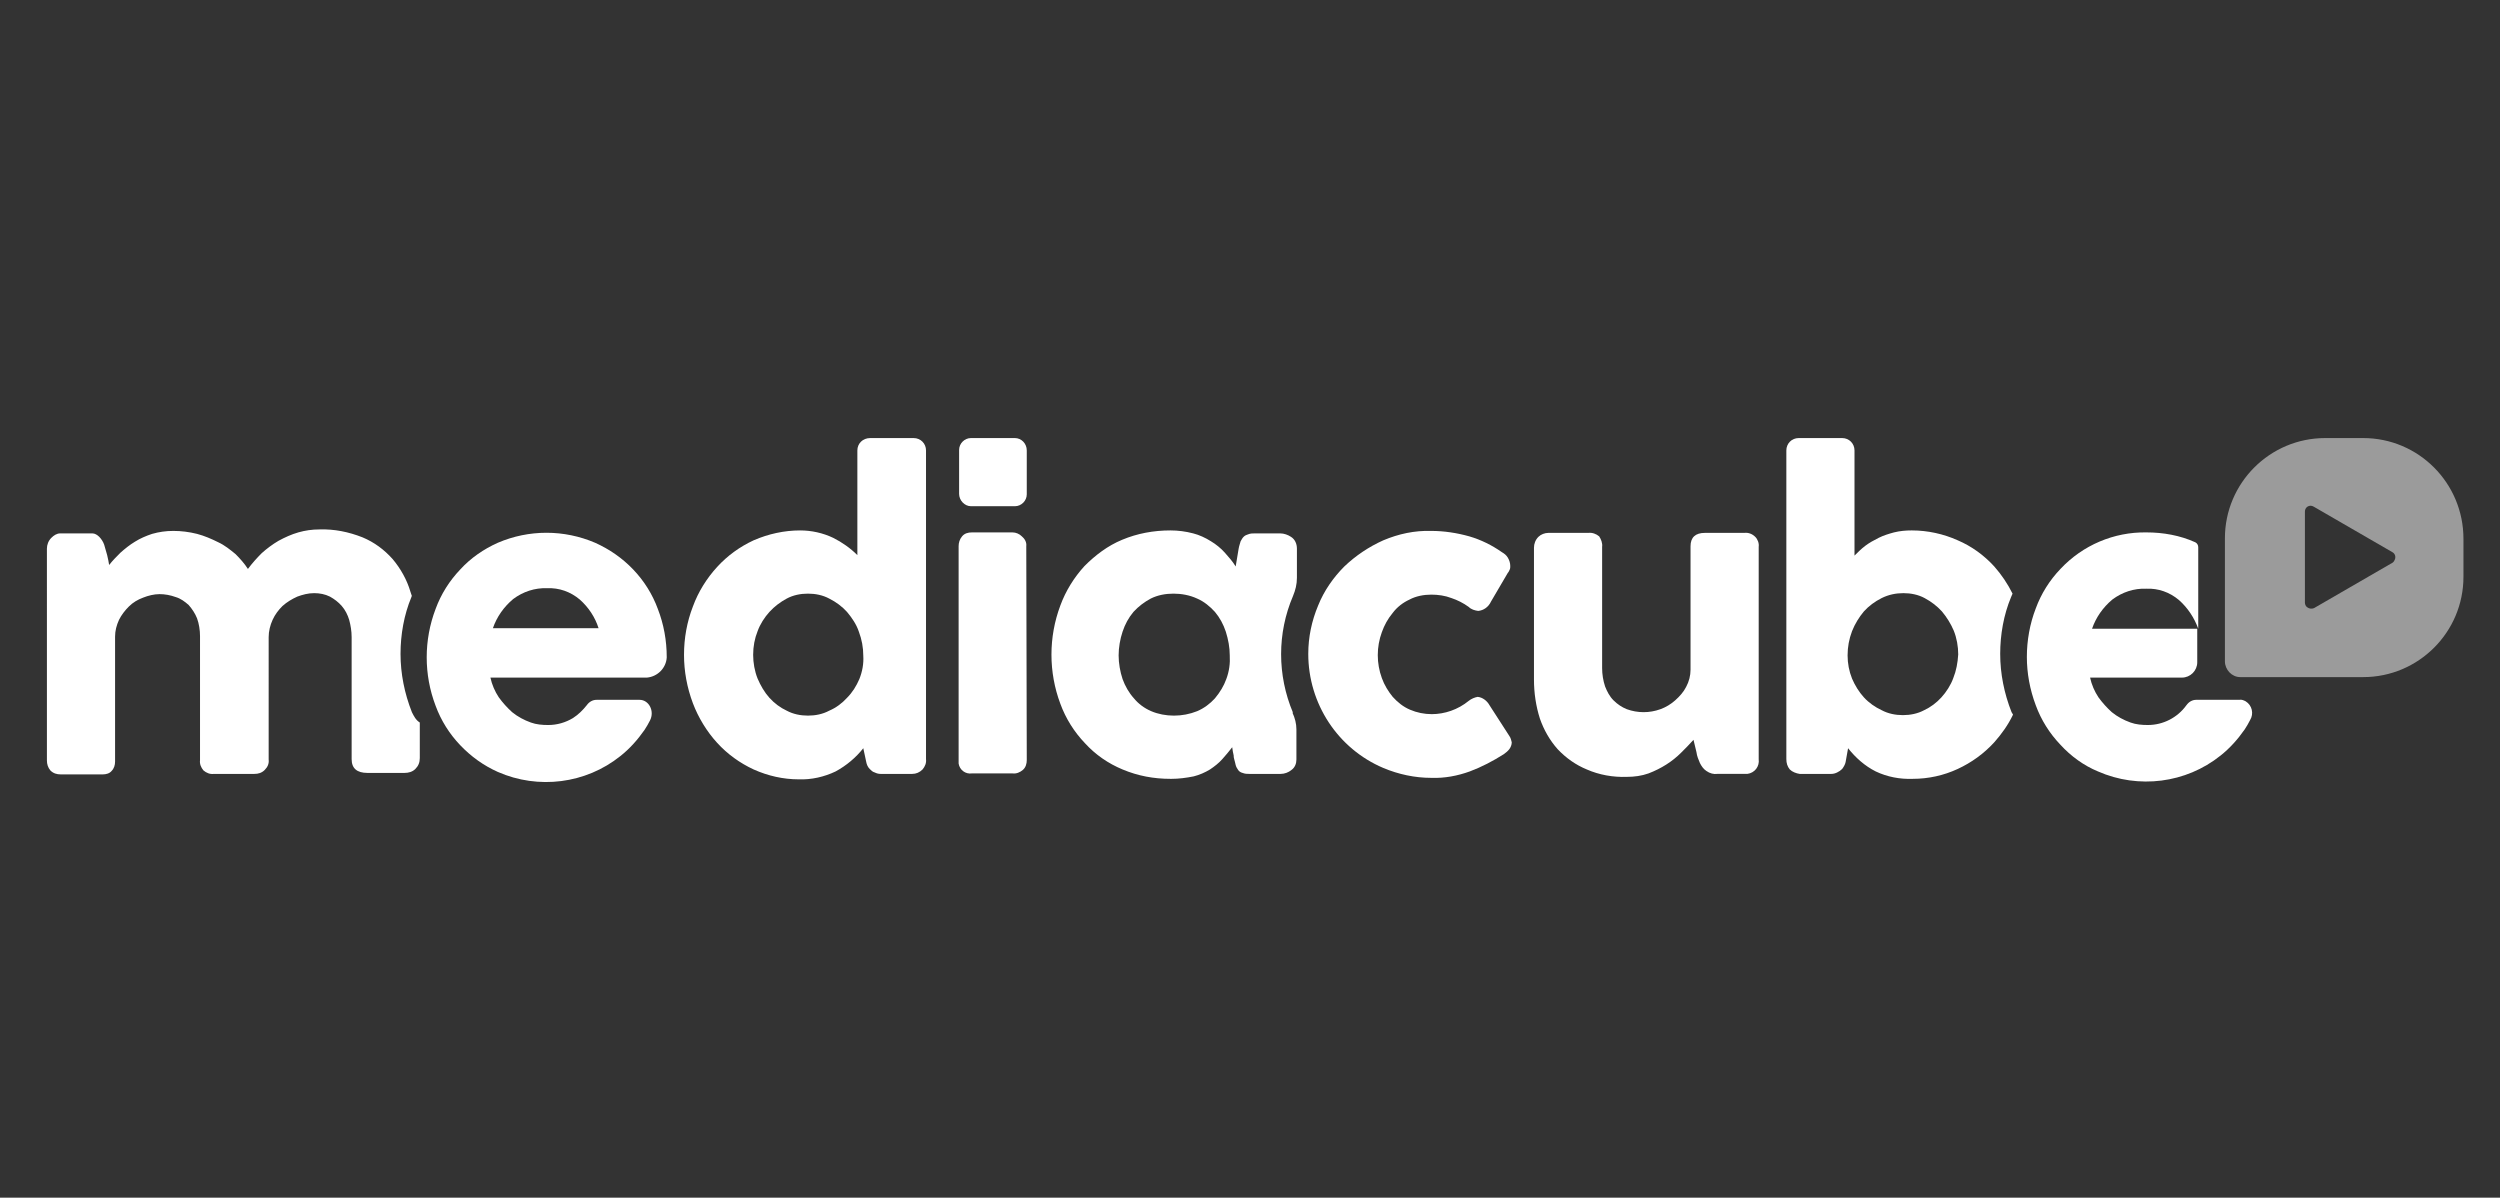
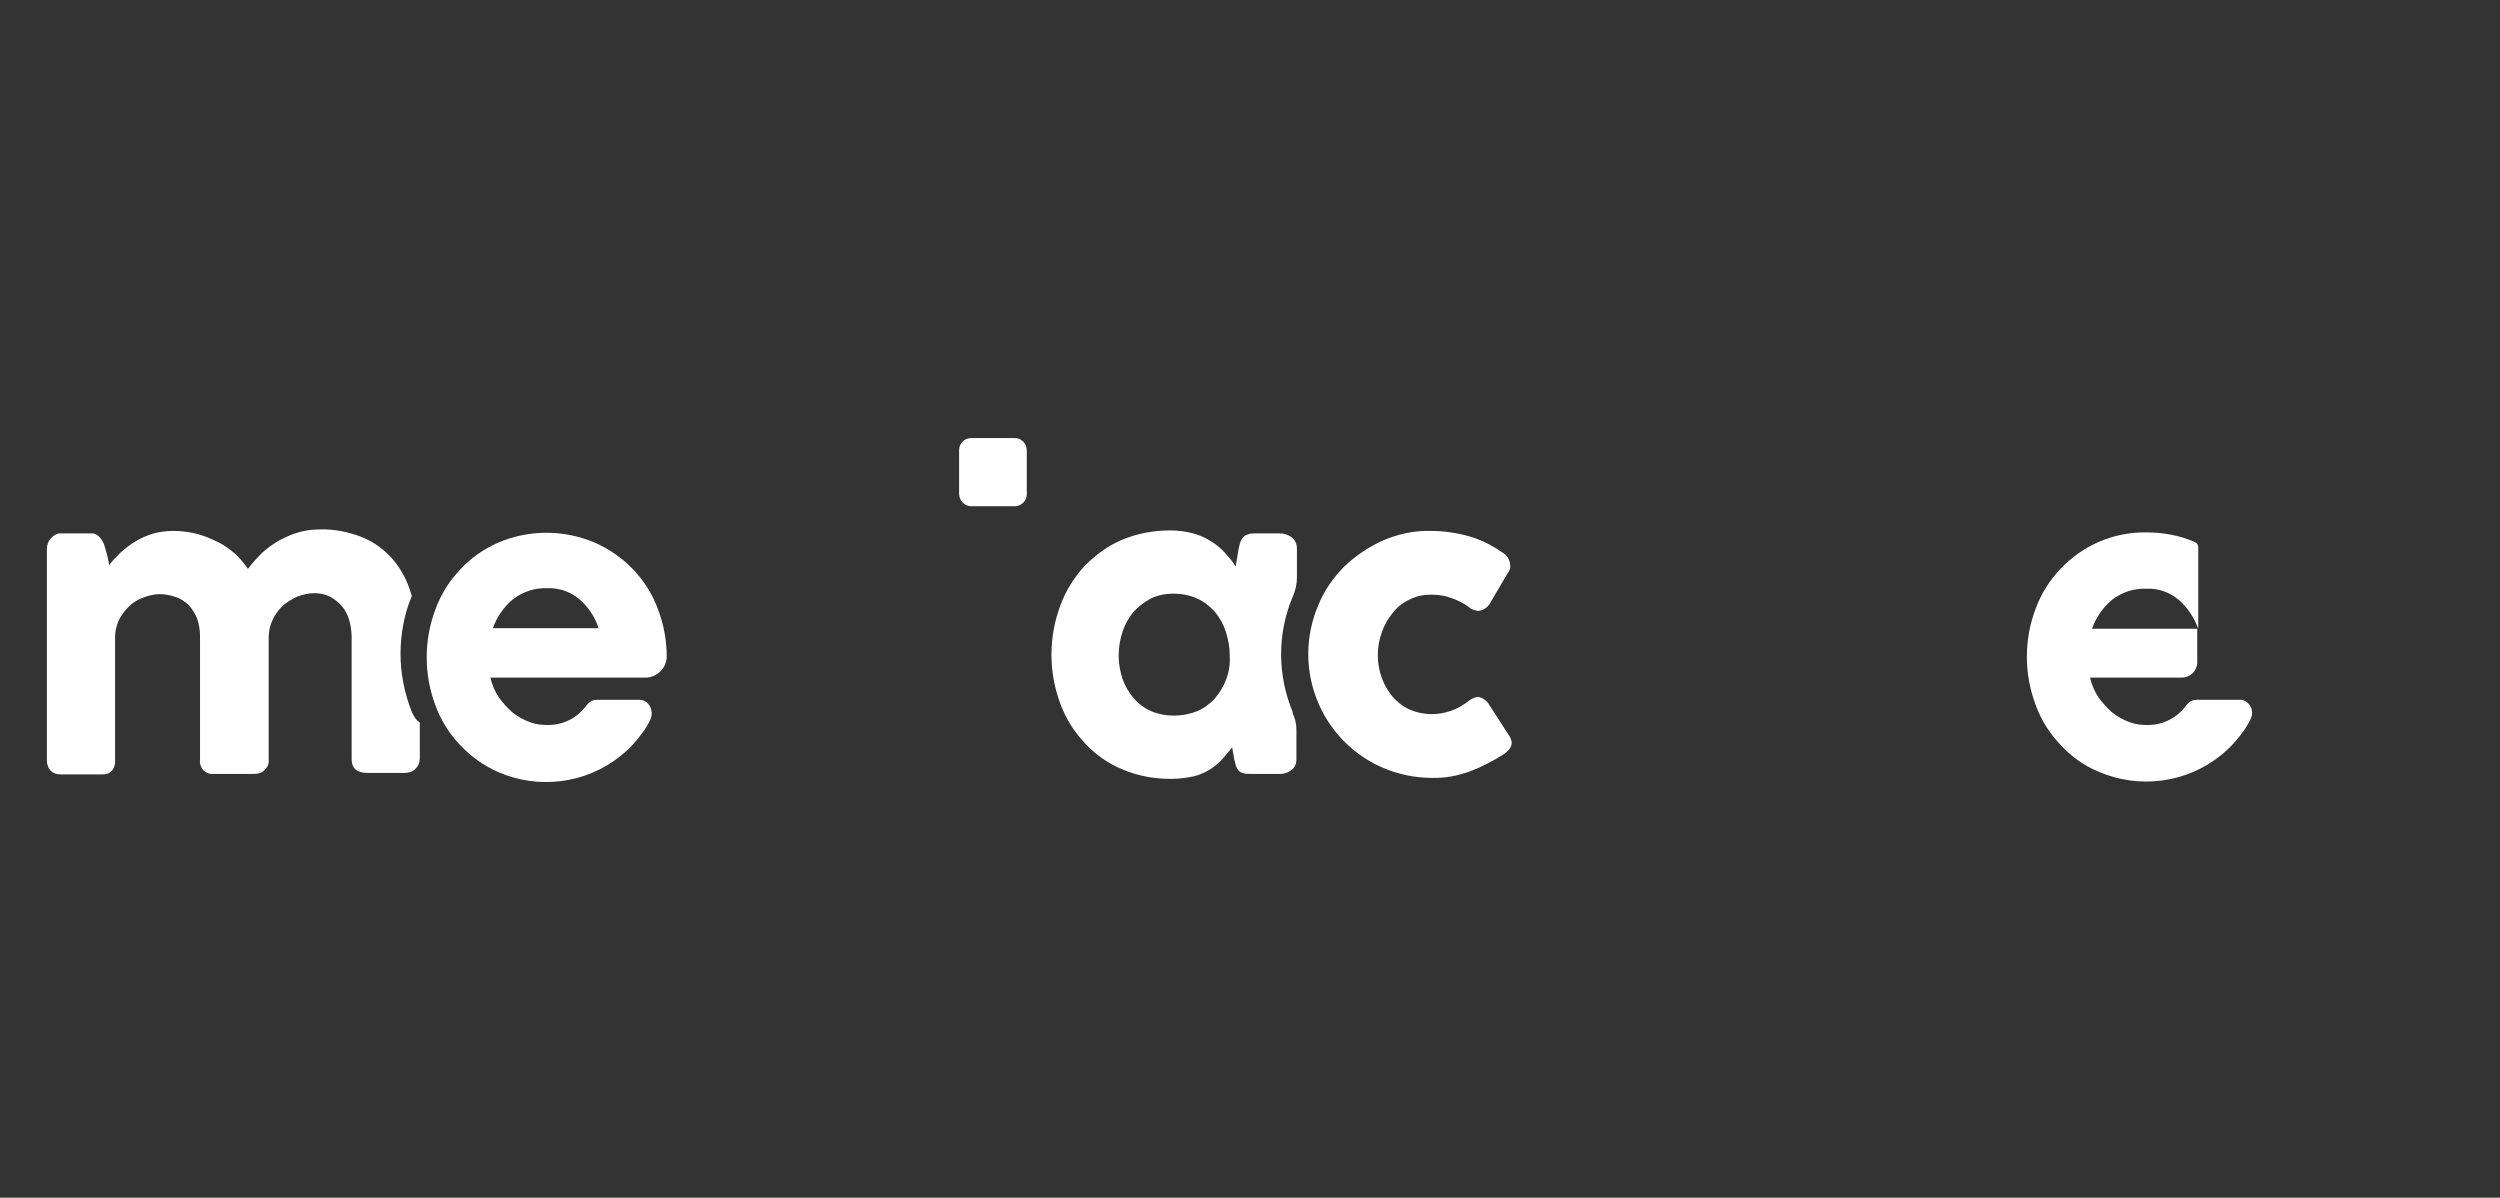
<svg xmlns="http://www.w3.org/2000/svg" id="Layer_1" x="0px" y="0px" viewBox="0 0 506.2 242.5" style="enable-background:new 0 0 506.2 242.5;" xml:space="preserve">
  <rect x="0" y="0" width="506.2" height="242.5" fill="#333333" stroke="none" />
  <style type="text/css"> .st0{fill:#FFFFFF;} .st1{fill:#9B9B9B;} </style>
  <title>mc_logo_22-01</title>
  <path class="st0" d="M135,133.1L135,133.1c0-3.4-0.6-6.7-1.8-9.8c-1.1-3-2.8-5.7-5-8c-2.2-2.3-4.8-4.1-7.7-5.4 c-6.3-2.7-13.4-2.7-19.7,0c-2.9,1.3-5.5,3.1-7.6,5.4c-2.2,2.3-3.9,5-5,8c-2.4,6.3-2.4,13.3,0,19.6c1.1,3,2.8,5.7,5,8 c2.2,2.3,4.7,4.1,7.6,5.4c8.2,3.6,17.8,2.4,24.8-3.2c1.9-1.5,3.5-3.3,4.9-5.3c0.4-0.6,0.8-1.3,1.1-1.9c1-1.9-0.2-4.2-2.1-4.2h-8.7 c-0.8,0-1.5,0.4-2,1.1c-0.8,1-1.7,1.9-2.8,2.6c-1.5,0.9-3.2,1.4-5,1.4c-1.2,0-2.4-0.1-3.5-0.5c-1.4-0.5-2.7-1.2-3.8-2.1 c-1-0.9-1.9-1.9-2.7-3c-0.8-1.2-1.4-2.6-1.7-4l0,0H131C133.2,137,134.9,135.2,135,133.1 M99.8,127.2L99.8,127.2 c0.8-2.3,2.2-4.3,4.1-5.9c2-1.5,4.4-2.3,6.9-2.2c2.4-0.1,4.7,0.7,6.6,2.3c1.8,1.6,3.1,3.6,3.8,5.8l0,0H99.8z" />
  <path class="st0" d="M83.4,144.2c-1.5-3.8-2.3-7.8-2.3-11.8c0-3.9,0.7-7.9,2.2-11.5c0-0.1,0-0.1,0.1-0.2c-0.1-0.3-0.2-0.6-0.3-0.9 c-0.7-2.4-2-4.7-3.6-6.6c-1.7-1.9-3.7-3.4-6.1-4.4c-2.8-1.1-5.7-1.7-8.7-1.6c-1.5,0-2.9,0.2-4.3,0.6c-1.4,0.4-2.7,1-4,1.7 c-1.2,0.7-2.4,1.6-3.4,2.5c-1,1-1.9,2-2.8,3.2c-0.7-1.1-1.6-2.1-2.5-3c-1.1-0.9-2.2-1.8-3.5-2.4c-1.4-0.7-2.8-1.3-4.3-1.7 c-1.6-0.4-3.2-0.6-4.8-0.6c-1.5,0-2.9,0.2-4.3,0.6c-1.2,0.4-2.4,0.9-3.5,1.6c-1,0.6-2,1.4-2.9,2.2c-0.8,0.8-1.6,1.6-2.3,2.5 c-0.1-0.6-0.2-1.2-0.4-2c-0.2-0.7-0.4-1.4-0.6-2.1c-0.2-0.6-0.6-1.2-1-1.6c-0.4-0.4-0.9-0.7-1.4-0.7h-6.5c-0.7,0-1.3,0.4-1.8,0.9 c-0.6,0.6-0.9,1.4-0.9,2.2V154c0,0.7,0.2,1.4,0.7,2c0.6,0.6,1.3,0.8,2.1,0.8h8.5c0.7,0,1.4-0.2,1.8-0.7c0.5-0.5,0.7-1.2,0.7-1.9 v-25.3c0-1.2,0.3-2.3,0.8-3.4c0.5-1,1.2-1.9,2-2.7c0.8-0.8,1.8-1.4,2.9-1.8c1-0.4,2.2-0.7,3.3-0.7s2.2,0.2,3.3,0.6 c1,0.3,1.8,0.9,2.6,1.6c0.7,0.8,1.3,1.7,1.7,2.7c0.4,1.1,0.6,2.4,0.6,3.6v25.1c-0.1,0.8,0.2,1.5,0.7,2.1c0.6,0.5,1.3,0.8,2.1,0.7 h8.2c0.8,0,1.5-0.2,2.1-0.8s0.9-1.3,0.8-2.1V129c0-1.2,0.3-2.4,0.8-3.5s1.2-2,2-2.8c0.9-0.8,1.9-1.4,3-1.9c1.1-0.4,2.2-0.7,3.4-0.7 c1.1,0,2.2,0.2,3.2,0.7c0.9,0.5,1.7,1.1,2.4,1.9c0.7,0.8,1.2,1.8,1.5,2.8c0.3,1.1,0.5,2.3,0.5,3.5v24.7c0,1.9,1.1,2.8,3.2,2.8h7.5 c0.8,0,1.6-0.2,2.2-0.8c0.6-0.6,0.9-1.3,0.9-2.2v-7.2C84.2,145.8,83.8,145,83.4,144.2" />
-   <path class="st0" d="M207.9,153.9c0,0.7-0.2,1.5-0.8,2s-1.3,0.8-2.1,0.7h-8.2c-1.3,0.2-2.5-0.7-2.7-2c0-0.2,0-0.5,0-0.7v-43.3 c0-0.7,0.2-1.4,0.7-2s1.2-0.8,2-0.8h8.2c0.7,0,1.4,0.3,1.9,0.8c0.6,0.5,1,1.2,0.9,2L207.9,153.9z" />
  <path class="st0" d="M297.4,141.9c0.5-0.4,1.2-0.7,1.8-0.8c1,0.1,1.9,0.8,2.4,1.7l4,6.2c0.3,0.4,0.4,0.9,0.5,1.3 c0,0.5-0.2,1-0.5,1.4s-0.7,0.7-1.1,1c-2.2,1.4-4.5,2.6-6.9,3.5c-2.5,0.9-5.1,1.4-7.8,1.3c-3.3,0-6.6-0.7-9.7-2 c-9.2-3.9-15.2-13-15.2-23.1c0-3.4,0.7-6.7,2-9.8c1.2-3,3.1-5.7,5.3-7.9c2.3-2.2,5-4,7.9-5.3c3.1-1.3,6.3-2,9.7-1.9 c2.6,0,5.2,0.4,7.7,1.1c2.4,0.7,4.6,1.8,6.6,3.2c0.5,0.3,0.9,0.6,1.2,1.1c0.3,0.5,0.5,1.1,0.5,1.7c0,0.2,0,0.5-0.1,0.7 c-0.1,0.2-0.2,0.5-0.4,0.7l-3.4,5.8c-0.5,1.1-1.5,1.8-2.6,1.9c-0.7-0.1-1.4-0.3-1.9-0.8c-1.1-0.8-2.3-1.4-3.5-1.8 c-1.3-0.5-2.7-0.7-4.1-0.7c-1.5,0-3.1,0.3-4.4,1c-1.3,0.6-2.5,1.5-3.4,2.7c-1,1.2-1.7,2.5-2.2,3.9c-1.1,3-1.1,6.3,0,9.3 c0.5,1.4,1.3,2.7,2.2,3.8c1,1.1,2.1,2,3.5,2.6c1.4,0.6,2.9,0.9,4.4,0.9C292.5,144.6,295.2,143.7,297.4,141.9" />
  <path class="st0" d="M261.8,144.3c-3.2-7.6-3.2-16.1,0-23.6l0,0c0.5-1.2,0.8-2.4,0.8-3.7v-5.9c0-1-0.4-1.9-1.2-2.4 c-0.6-0.4-1.4-0.7-2.2-0.7h-5.1c-0.5,0-0.9,0-1.4,0.2c-0.3,0.1-0.6,0.2-0.9,0.5c-0.3,0.3-0.4,0.6-0.6,0.9c-0.1,0.4-0.3,0.9-0.4,1.5 c-0.1,0.6-0.2,1.2-0.3,1.8s-0.2,1.2-0.3,1.8c-0.6-1-1.4-1.9-2.2-2.8s-1.8-1.7-2.8-2.3c-1.1-0.7-2.4-1.3-3.6-1.6 c-1.5-0.4-3.1-0.6-4.6-0.6c-3.4,0-6.7,0.6-9.8,1.9c-2.9,1.2-5.4,3.1-7.6,5.3c-2.1,2.3-3.8,5-4.9,8c-2.4,6.4-2.4,13.5,0,19.9 c1.1,3,2.8,5.7,5,8c2.1,2.3,4.7,4.1,7.6,5.3c3.1,1.3,6.3,1.9,9.7,1.9h0.2c1.5,0,3-0.2,4.5-0.5c1.2-0.3,2.3-0.8,3.3-1.4 c0.9-0.6,1.8-1.3,2.5-2.1c0.7-0.8,1.4-1.6,2-2.4c0,0.2,0.1,0.5,0.1,0.7c0,0.2,0.1,0.4,0.1,0.5c0,0.2,0.1,0.3,0.1,0.5 c0,0.2,0,0.4,0.1,0.7c0.1,0.3,0.2,0.8,0.3,1.2c0.1,0.4,0.3,0.7,0.5,1c0.2,0.3,0.5,0.5,0.9,0.6c0.5,0.2,0.9,0.2,1.4,0.2h6.3 c0.8,0,1.6-0.3,2.2-0.8c0.7-0.5,1-1.3,1-2.1v-6.1c0-1.2-0.3-2.3-0.8-3.4l0,0 M248.3,137.5c-0.5,1.4-1.3,2.7-2.3,3.9 c-1,1.1-2.2,2-3.6,2.6c-1.5,0.6-3.1,0.9-4.7,0.9c-1.6,0-3.2-0.3-4.6-0.9c-1.4-0.6-2.6-1.5-3.5-2.6c-1-1.1-1.8-2.5-2.3-3.9 c-0.5-1.5-0.8-3.2-0.8-4.8c0-1.6,0.3-3.3,0.8-4.8c0.5-1.5,1.2-2.8,2.2-4c1-1.1,2.2-2,3.5-2.7c1.4-0.7,3-1,4.6-1s3.3,0.3,4.8,1 c1.4,0.6,2.6,1.6,3.6,2.7c1,1.2,1.7,2.5,2.2,4c0.5,1.6,0.8,3.2,0.8,4.8C249.1,134.3,248.9,135.9,248.3,137.5" />
-   <path class="st0" d="M345.5,156.1c-0.6-0.4-1-1-1.3-1.6c-0.3-0.7-0.6-1.4-0.7-2.2c-0.2-0.8-0.4-1.7-0.6-2.5 c-0.8,0.9-1.6,1.7-2.5,2.6c-0.9,0.9-1.9,1.7-3,2.4s-2.3,1.3-3.6,1.8c-1.4,0.5-2.9,0.7-4.4,0.7c-2.8,0.1-5.6-0.4-8.1-1.5 c-2.2-0.9-4.2-2.3-5.9-4.1c-1.6-1.8-2.8-3.9-3.6-6.2c-0.8-2.5-1.2-5.2-1.2-7.9v-26.7c0-0.8,0.3-1.6,0.9-2.2c0.5-0.5,1.3-0.8,2-0.8 h8.1c0.8-0.1,1.6,0.2,2.2,0.7c0.4,0.6,0.7,1.4,0.6,2.1v24.6c0,1.2,0.2,2.5,0.6,3.7c0.4,1,0.9,2,1.7,2.8c0.8,0.8,1.7,1.4,2.7,1.8 c2.2,0.8,4.6,0.8,6.8,0c1.1-0.4,2.1-1,3-1.8s1.7-1.7,2.2-2.7c0.6-1.1,0.9-2.3,0.9-3.5v-25c0-1.8,1-2.7,2.9-2.7h8 c0.8-0.1,1.6,0.2,2.2,0.8c0.5,0.5,0.8,1.3,0.7,2v43c0.2,1.5-0.8,2.8-2.3,3c-0.2,0-0.5,0-0.7,0h-5.4 C347,156.8,346.2,156.6,345.5,156.1" />
-   <path class="st0" d="M173.6,91.2v21.2c-1.4-1.4-3.1-2.6-4.9-3.5c-2.1-1-4.4-1.5-6.7-1.5c-3.2,0-6.4,0.7-9.4,2 c-2.8,1.3-5.3,3.1-7.4,5.4c-2.1,2.3-3.8,5-4.9,8c-1.2,3.1-1.8,6.4-1.8,9.8c0,3.3,0.6,6.6,1.8,9.8c1.1,2.9,2.8,5.7,4.9,8 c2.1,2.3,4.6,4.1,7.4,5.4c2.9,1.3,6,2,9.1,2c2.6,0.1,5.2-0.5,7.5-1.6c2.2-1.2,4.1-2.8,5.6-4.7l0.6,2.8c0.1,0.5,0.3,1,0.7,1.4 c0.3,0.3,0.6,0.6,1,0.7c0.4,0.2,0.8,0.3,1.2,0.3s0.9,0,1.5,0h4.9c0.8,0,1.5-0.3,2.1-0.9c0.5-0.6,0.8-1.3,0.7-2.1V91.2 c0-1.4-1.1-2.5-2.5-2.5l0,0h-8.8C174.7,88.7,173.6,89.8,173.6,91.2 M174,137.5c-0.6,1.4-1.4,2.7-2.5,3.8c-1,1.1-2.2,2-3.6,2.6 c-1.3,0.7-2.8,1-4.3,1s-3-0.3-4.3-1c-1.3-0.6-2.5-1.5-3.5-2.6s-1.8-2.5-2.4-3.9c-0.6-1.5-0.9-3.2-0.9-4.8c0-1.7,0.3-3.3,0.9-4.8 c0.5-1.4,1.4-2.8,2.4-3.9s2.2-2,3.5-2.7c1.3-0.7,2.8-1,4.3-1s3,0.3,4.3,1c1.4,0.7,2.6,1.6,3.6,2.7c1,1.2,1.9,2.5,2.4,4 c0.6,1.6,0.9,3.2,0.9,4.9C174.9,134.4,174.6,136,174,137.5" />
  <path class="st0" d="M205.5,88.7h-8.9c-1.3,0-2.4,1.1-2.4,2.4l0,0v8.9c0,1.3,1.1,2.5,2.4,2.5l0,0h8.9c1.3,0,2.4-1.1,2.4-2.4v-8.9 C207.9,89.8,206.8,88.7,205.5,88.7L205.5,88.7" />
-   <path class="st0" d="M407.3,144.2c-1.5-3.8-2.3-7.8-2.3-11.8c0-3.9,0.7-7.9,2.2-11.5c0.1-0.2,0.2-0.5,0.3-0.7c-1-2-2.2-3.8-3.7-5.5 c-2.1-2.3-4.6-4.1-7.4-5.3c-2.9-1.3-6.1-2-9.3-2c-1.2,0-2.4,0.1-3.6,0.4c-1.1,0.3-2.1,0.6-3.1,1.1s-1.9,1-2.7,1.6 c-0.8,0.6-1.5,1.3-2.2,2V91.2c0-1.4-1.1-2.5-2.5-2.5h-8.8c-1.4,0-2.5,1.1-2.5,2.5l0,0v62.5c0,0.8,0.2,1.5,0.7,2.1 c0.5,0.5,1.3,0.8,2,0.9h4.9c0.5,0,1,0,1.5,0c0.4,0,0.8-0.1,1.2-0.3c0.4-0.2,0.7-0.4,1-0.7c0.3-0.4,0.6-0.9,0.7-1.4l0.5-2.8 c1.5,1.9,3.4,3.6,5.6,4.7c2.3,1.1,4.9,1.6,7.5,1.5c3.2,0,6.3-0.7,9.1-2c2.8-1.3,5.3-3.1,7.4-5.4c1.5-1.7,2.8-3.5,3.8-5.6 C407.4,144.4,407.4,144.3,407.3,144.2 M395.5,137.3c-0.5,1.4-1.4,2.8-2.4,3.9c-1,1.1-2.2,2-3.5,2.6c-1.3,0.7-2.8,1-4.3,1 s-3-0.3-4.3-1c-1.3-0.6-2.6-1.5-3.6-2.6c-1-1.1-1.8-2.4-2.4-3.8c-0.6-1.5-0.9-3.1-0.9-4.7c0-1.7,0.3-3.3,0.9-4.9 c0.6-1.5,1.4-2.8,2.4-4c1-1.1,2.2-2,3.6-2.7s2.9-1,4.4-1s3,0.3,4.3,1s2.5,1.6,3.5,2.7c1,1.2,1.8,2.5,2.4,3.9 c0.6,1.5,0.9,3.2,0.9,4.8C396.4,134.2,396.1,135.8,395.5,137.3" />
  <path class="st0" d="M453.4,141.7h-8.7c-0.8,0-1.5,0.4-2,1.1c-1.8,2.5-4.7,4-7.8,4c-1.2,0-2.4-0.1-3.5-0.5c-1.4-0.5-2.7-1.2-3.8-2.1 c-1-0.9-1.9-1.9-2.7-3c-0.8-1.2-1.4-2.6-1.7-4l0,0h18.6c1.7,0,3.1-1.4,3.1-3.1l0,0v-6.8l0,0h-21.3l0,0c0.8-2.3,2.2-4.3,4.1-5.9 c2-1.5,4.4-2.3,6.9-2.2c2.4-0.1,4.7,0.7,6.6,2.3c1.8,1.6,3.1,3.6,3.9,5.8v-16.5c0-0.4-0.2-0.8-0.6-1l0,0c-3.1-1.4-6.5-2-9.9-2 c-6.6-0.1-12.9,2.6-17.4,7.4c-2.2,2.3-3.9,5-5,8c-1.2,3.1-1.8,6.5-1.8,9.8s0.6,6.6,1.8,9.8c1.1,3,2.8,5.7,5,8 c2.1,2.3,4.7,4.2,7.6,5.4c8.2,3.6,17.8,2.4,24.8-3.2c1.9-1.5,3.5-3.3,4.9-5.3c0.4-0.6,0.8-1.3,1.1-1.9c0.8-1.3,0.4-3-0.9-3.8 C454.3,141.8,453.9,141.6,453.4,141.7" />
-   <path class="st1" d="M478.5,88.7h-7.7c-11.2,0-20.3,9.1-20.3,20.3l0,0v24.9c0,1.7,1.4,3.2,3.1,3.2h24.9c11.2,0,20.3-9.1,20.3-20.3 v-7.7C498.8,97.8,489.7,88.7,478.5,88.7L478.5,88.7z M484.5,113.9l-15.9,9.2c-0.6,0.3-1.3,0.1-1.7-0.4c-0.1-0.2-0.2-0.4-0.2-0.6 v-18.5c0-0.7,0.5-1.2,1.2-1.2c0.2,0,0.4,0.1,0.6,0.2l15.9,9.2c0.6,0.3,0.8,1.1,0.4,1.7C484.8,113.6,484.6,113.8,484.5,113.9z" />
</svg>